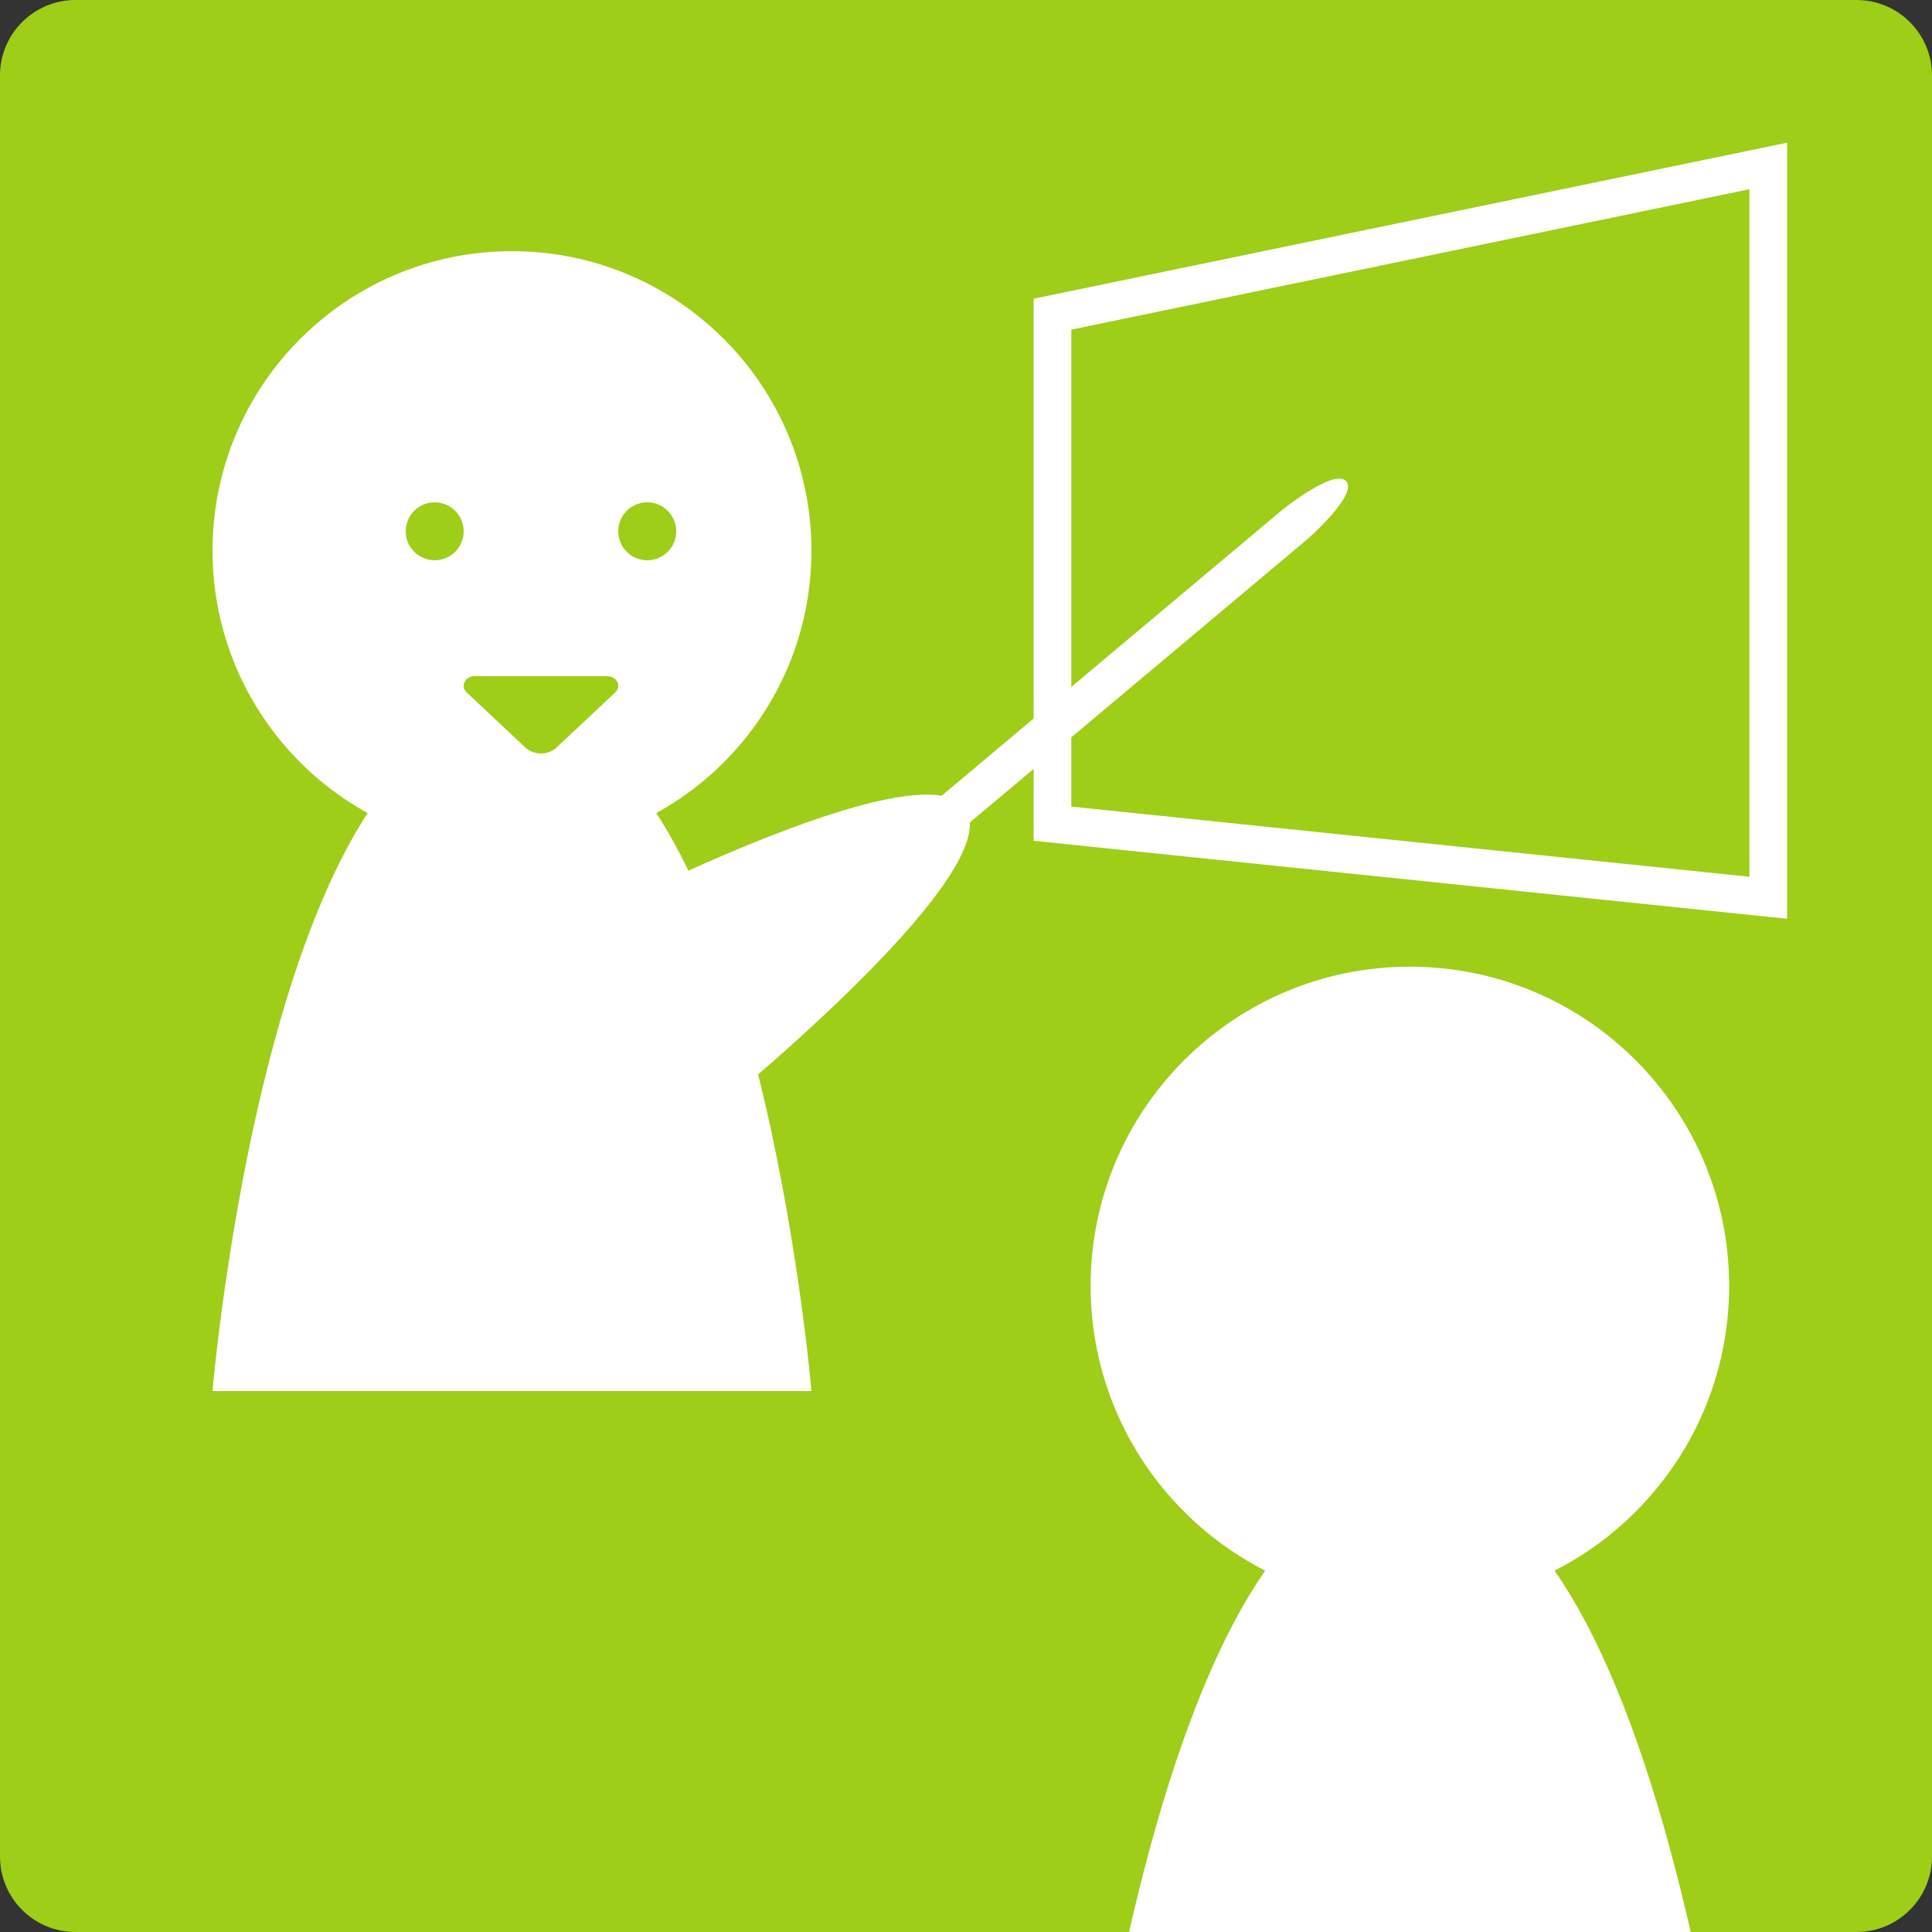
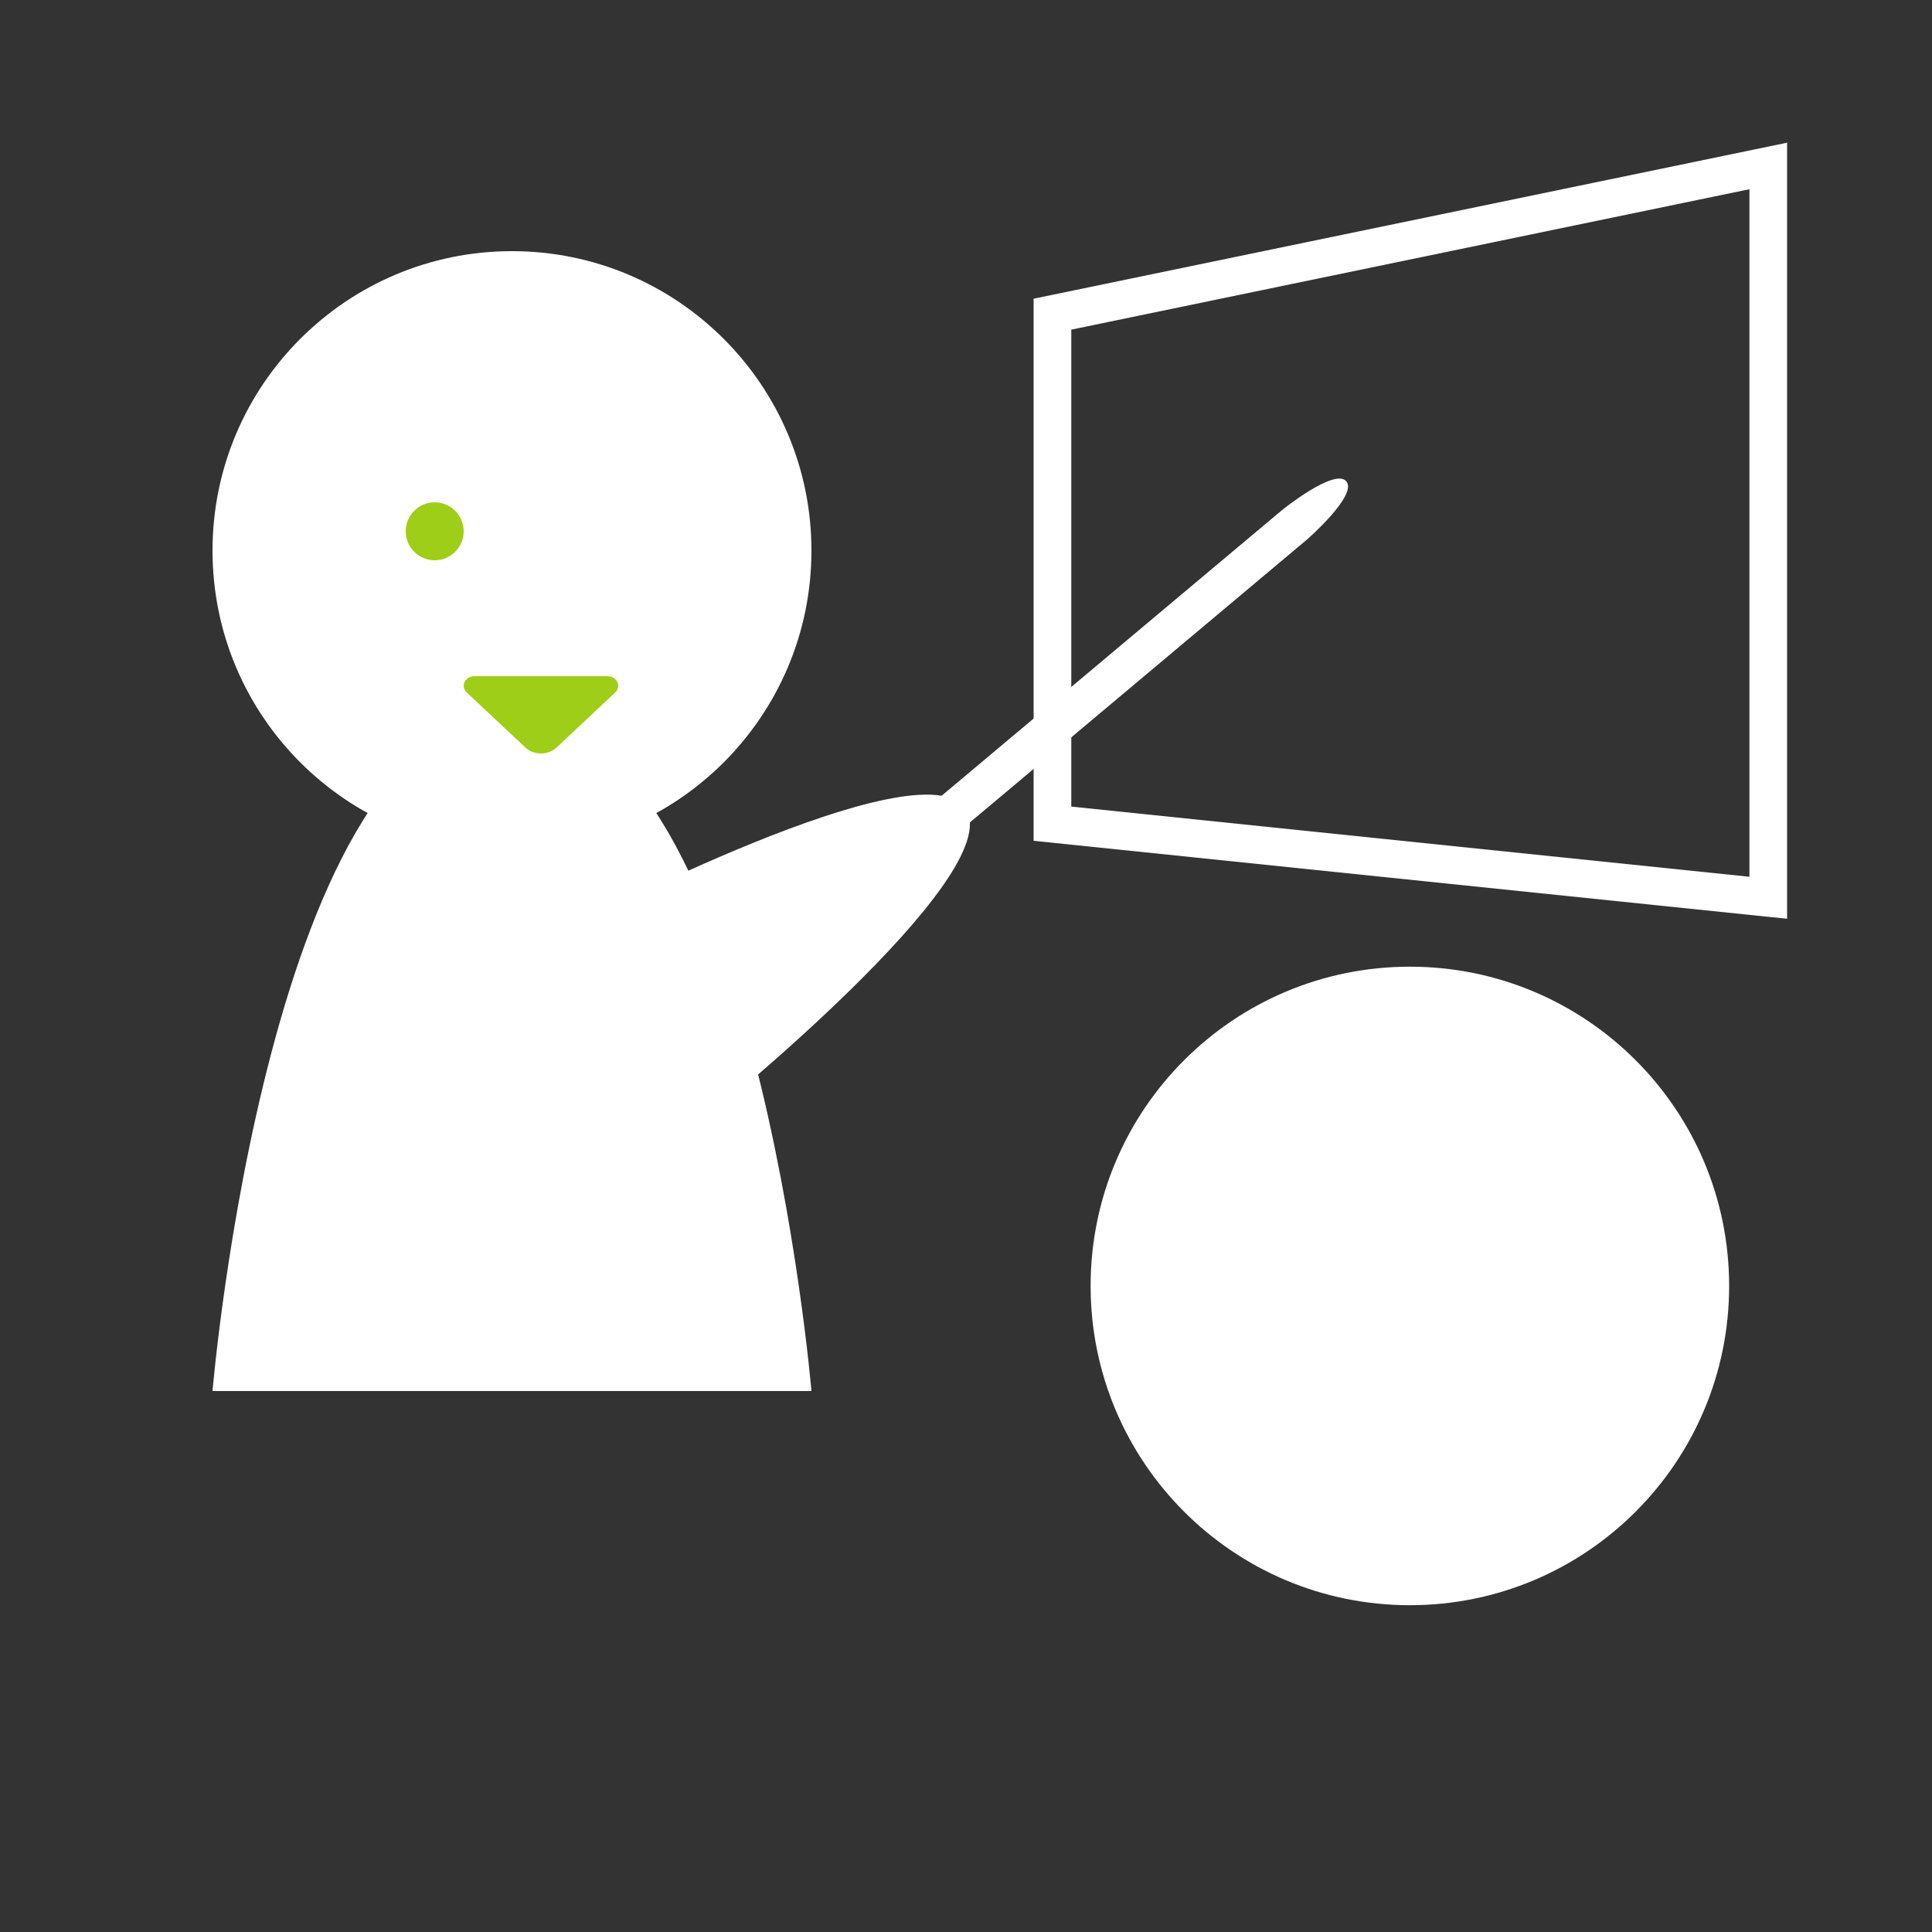
<svg xmlns="http://www.w3.org/2000/svg" width="128" height="128" viewBox="0 0 128 128" fill="none">
  <rect x="0" y="0" width="128" height="128" fill="#333333" stroke="none" />
-   <path d="M123 0H5C2.239 0 0 2.239 0 5V123C0 125.761 2.239 128 5 128H123C125.761 128 128 125.761 128 123V5C128 2.239 125.761 0 123 0Z" fill="#9ECE18" />
  <path d="M33.92 56.32C44.877 56.32 53.76 47.438 53.76 36.48C53.76 25.523 44.877 16.64 33.92 16.64C22.963 16.64 14.08 25.523 14.08 36.48C14.08 47.438 22.963 56.32 33.92 56.32Z" fill="white" />
  <path d="M53.76 92.16H14.08C14.08 92.16 17.857 47.36 33.92 47.36C49.983 47.36 53.76 92.16 53.76 92.16Z" fill="white" />
-   <path d="M42.88 37.12C43.94 37.12 44.8 36.26 44.8 35.2C44.8 34.14 43.94 33.28 42.88 33.28C41.82 33.28 40.96 34.14 40.96 35.2C40.96 36.26 41.82 37.12 42.88 37.12Z" fill="#9ECE18" />
  <path d="M28.8 37.12C29.86 37.12 30.72 36.26 30.72 35.2C30.72 34.14 29.86 33.28 28.8 33.28C27.74 33.28 26.88 34.14 26.88 35.2C26.88 36.26 27.74 37.12 28.8 37.12Z" fill="#9ECE18" />
  <path d="M40.246 44.8H31.434C30.809 44.8 30.486 45.466 30.917 45.874L34.797 49.515C35.368 50.055 36.306 50.055 36.883 49.515L40.763 45.874C41.194 45.472 40.871 44.8 40.246 44.8Z" fill="#9ECE18" />
  <path d="M38.131 61.293L46.611 74.227C46.611 74.227 66.848 57.971 63.981 53.6C61.114 49.229 38.138 61.293 38.138 61.293H38.131Z" fill="white" />
  <path d="M62.074 56.32L60.429 54.361L84.941 33.792C84.941 33.792 88.429 30.976 89.197 31.891C89.965 32.806 86.586 35.75 86.586 35.75L62.074 56.32Z" fill="white" />
  <path d="M93.408 106.349C105.09 106.349 114.56 96.879 114.56 85.197C114.56 73.515 105.09 64.045 93.408 64.045C81.726 64.045 72.256 73.515 72.256 85.197C72.256 96.879 81.726 106.349 93.408 106.349Z" fill="white" />
-   <path d="M112.013 128C108.569 112.915 102.784 97.811 93.408 97.811C84.032 97.811 78.246 112.915 74.803 128H112.013Z" fill="white" />
  <path fill-rule="evenodd" clip-rule="evenodd" d="M118.4 60.868V9.454L68.48 19.79V55.705L117.027 60.729L118.4 60.868ZM70.976 53.439V21.839L115.904 12.536V58.088L70.976 53.439Z" fill="white" />
</svg>